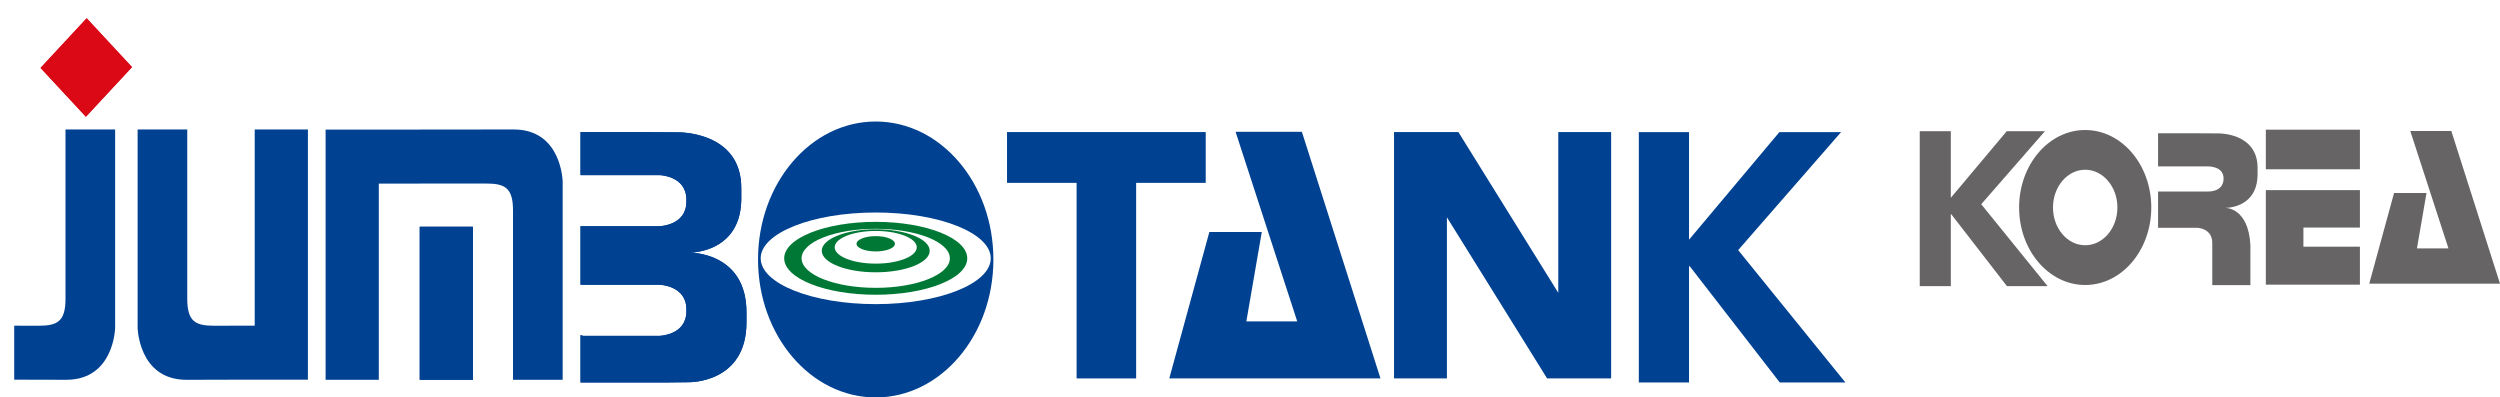
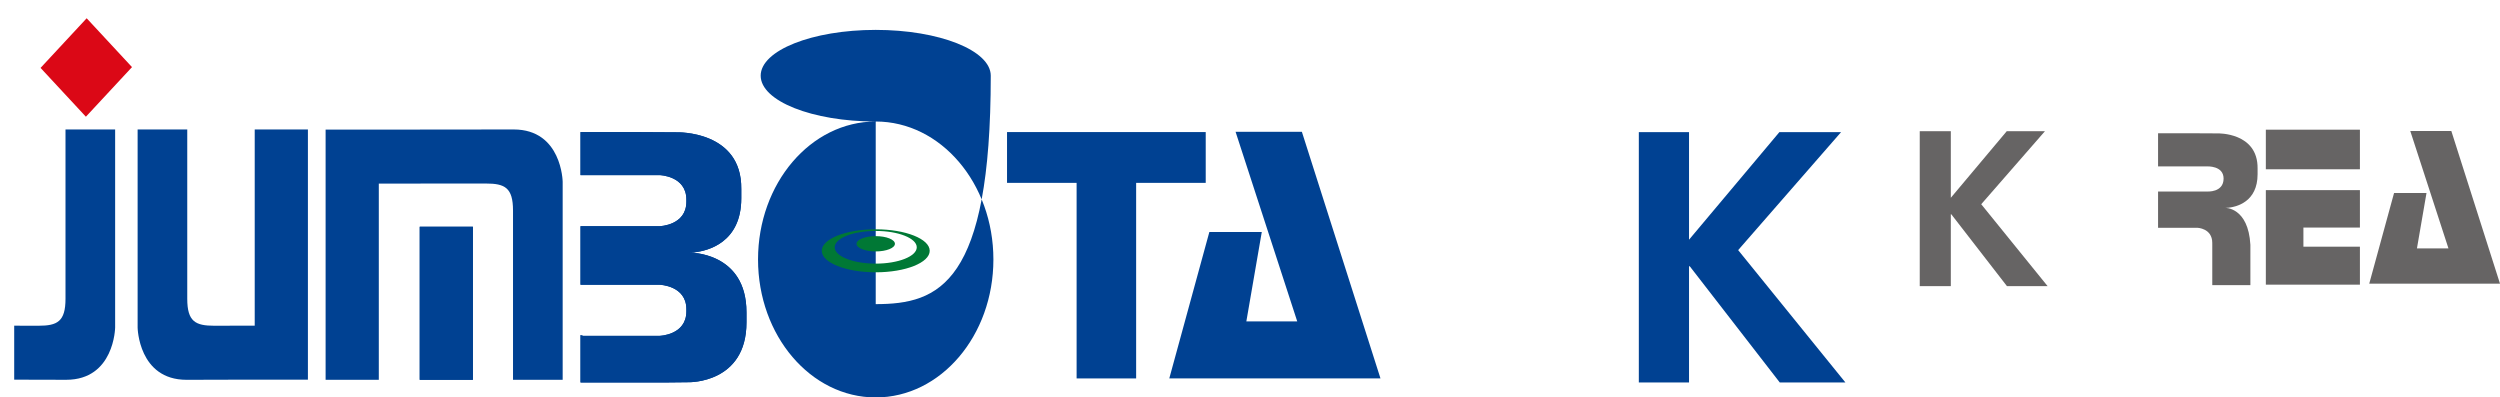
<svg xmlns="http://www.w3.org/2000/svg" version="1.1" id="레이어_1" x="0px" y="0px" width="231.358px" height="36.78px" viewBox="0 0 231.358 36.78" enable-background="new 0 0 231.358 36.78" xml:space="preserve">
  <polygon fill="#004192" points="105.142,16.923 105.142,35.021 99.633,35.021 99.633,16.923 93.194,16.923 93.194,12.222   111.581,12.222 111.581,16.923 " />
-   <polygon fill="#004192" points="143.175,35.021 133.902,20.11 133.902,35.021 129.008,35.021 129.008,12.222 134.963,12.222   144.208,27.099 144.208,12.222 149.099,12.222 149.099,35.021 " />
  <rect x="38.843" y="20.983" fill="#004192" width="4.922" height="14.164" />
  <path fill="#004192" d="M53.961,31.08h7.091c0,0,2.467-0.069,2.467-2.259v-0.209c0-2.189-2.467-2.26-2.467-2.26h-7.091h-0.237v-5.42  h7.328c0,0,2.467-0.068,2.467-2.259v-0.207c0-2.191-2.467-2.26-2.467-2.26h-7.328v-3.981h5.586l3.341,0.019  c0,0,6.013-0.174,5.951,5.248v0.856c0,4.124-3.125,4.87-4.358,5.006l-0.491,0.017c0,0,5.329-0.11,5.329,5.531v0.94  c0,5.642-5.329,5.53-5.329,5.53l-1.931,0.021h-8.098v-4.381L53.961,31.08z" />
  <path fill="#666464" d="M204.73,22.607v-0.13c0-1.355-1.377-1.398-1.377-1.398h-3.493h-0.146v-3.355h4.535  c0,0,1.529,0.113,1.529-1.199c0-1.212-1.529-1.125-1.529-1.125h-4.535v-3.066h3.458l2.068,0.011c0,0,3.722-0.107,3.684,3.249v0.531  c0,2.551-1.934,3.014-2.697,3.098l-0.305,0.012c0,0,2.144-0.061,2.336,3.425v3.729h-3.527V22.607z" />
  <polygon fill="#666464" points="177.659,12.14 180.535,12.14 180.535,18.304 185.712,12.14 189.247,12.14 183.349,18.9   189.493,26.482 185.732,26.482 180.576,19.826 180.535,19.826 180.535,26.482 177.659,26.482 " />
  <polygon fill="#004192" points="151.662,12.226 156.308,12.226 156.308,22.183 164.671,12.226 170.38,12.226 160.855,23.146   170.779,35.394 164.705,35.394 156.375,24.64 156.308,24.64 156.308,35.394 151.662,35.394 " />
  <path fill="#666464" d="M212.564,17.595h5.83v3.464h-5.229v1.77h5.229v3.514h-8.706v-8.748H212.564z M209.688,12.001h8.706v3.664  h-5.83h-2.876V12.001z" />
-   <path fill="#666464" d="M192.97,22.697c-1.646,0-2.98-1.563-2.98-3.494c0-1.93,1.335-3.495,2.98-3.495  c1.646,0,2.981,1.565,2.981,3.495C195.952,21.134,194.617,22.697,192.97,22.697 M192.97,12.032c-3.378,0-6.115,3.211-6.115,7.171  s2.737,7.171,6.115,7.171c3.377,0,6.116-3.211,6.116-7.171S196.347,12.032,192.97,12.032" />
  <polygon fill="#666464" points="221.554,17.862 219.256,26.253 231.358,26.253 226.853,12.121 223.054,12.121 226.587,22.985   223.672,22.985 224.556,17.862 " />
  <polygon fill="#004192" points="111.918,21.468 108.209,35.021 127.754,35.021 120.479,12.195 114.343,12.195 120.05,29.742   115.341,29.742 116.77,21.468 " />
  <polygon fill="#DB0816" points="7.949,10.802 3.753,6.284 8.021,1.69 12.216,6.21 " />
  <path fill="#004192" d="M6.062,27.646V11.981h4.593v18.334c0,0-0.071,4.832-4.531,4.832l-4.81-0.012v-4.995  c0,0,1.056,0.005,2.239,0.005C5.3,30.146,6.062,29.766,6.062,27.646" />
  <path fill="#004192" d="M22.077,35.136l-4.81,0.013c-4.458,0-4.531-4.833-4.531-4.833V11.981h4.593v15.664  c0,2.121,0.762,2.5,2.509,2.5c1.185,0,2.239-0.006,2.239-0.006h1.495V11.981h4.923v23.154H22.077z" />
  <path fill="#004192" d="M36.552,11.993l10.988-0.012c4.458,0,4.531,4.833,4.531,4.833v18.334h-4.595V19.485  c0-2.123-0.761-2.501-2.509-2.501c-1.183,0-8.416,0.005-8.416,0.005h-1.495v18.159h-4.923V11.993H36.552z" />
  <rect x="38.843" y="20.983" fill="#004192" width="4.922" height="14.164" />
  <path fill="#004192" d="M53.961,31.08h7.091c0,0,2.467-0.069,2.467-2.259v-0.209c0-2.189-2.467-2.26-2.467-2.26h-7.091h-0.237v-5.42  h7.328c0,0,2.467-0.068,2.467-2.259v-0.207c0-2.191-2.467-2.26-2.467-2.26h-7.328v-3.981h5.586l3.341,0.019  c0,0,6.013-0.174,5.951,5.248v0.856c0,4.124-3.125,4.87-4.358,5.006l-0.491,0.017c0,0,5.329-0.11,5.329,5.531v0.94  c0,5.642-5.329,5.53-5.329,5.53l-1.931,0.021h-8.098v-4.381L53.961,31.08z" />
-   <path fill="#004192" d="M81.042,11.245c-6.014,0-10.891,5.716-10.891,12.768S75.029,36.78,81.042,36.78  c6.015,0,10.89-5.716,10.89-12.768S87.057,11.245,81.042,11.245z M81.042,28.145c-5.879,0-10.646-1.897-10.646-4.24  c0-2.34,4.768-4.239,10.646-4.239c5.88,0,10.646,1.899,10.646,4.239C91.688,26.247,86.922,28.145,81.042,28.145z" />
-   <path fill="#007835" d="M81.043,20.531c-4.679,0-8.472,1.511-8.472,3.373c0,1.864,3.793,3.374,8.472,3.374  c4.677,0,8.469-1.51,8.469-3.374C89.512,22.042,85.72,20.531,81.043,20.531z M81.042,26.638c-3.789,0-6.861-1.225-6.861-2.733  s3.072-2.731,6.861-2.731s6.861,1.223,6.861,2.731S84.832,26.638,81.042,26.638z" />
+   <path fill="#004192" d="M81.042,11.245c-6.014,0-10.891,5.716-10.891,12.768S75.029,36.78,81.042,36.78  c6.015,0,10.89-5.716,10.89-12.768S87.057,11.245,81.042,11.245z c-5.879,0-10.646-1.897-10.646-4.24  c0-2.34,4.768-4.239,10.646-4.239c5.88,0,10.646,1.899,10.646,4.239C91.688,26.247,86.922,28.145,81.042,28.145z" />
  <path fill="#007835" d="M81.043,21.22c-2.759,0-4.996,0.891-4.996,1.989s2.237,1.991,4.996,1.991c2.76,0,4.996-0.893,4.996-1.991  S83.803,21.22,81.043,21.22z M81.042,24.397c-2.098,0-3.798-0.676-3.798-1.512c0-0.835,1.7-1.513,3.798-1.513  c2.097,0,3.798,0.678,3.798,1.513C84.84,23.722,83.139,24.397,81.042,24.397z" />
  <ellipse fill="#007835" cx="81.042" cy="22.561" rx="1.777" ry="0.708" />
-   <polygon fill="#DB0816" points="7.949,10.802 3.753,6.284 8.021,1.69 12.216,6.21 " />
</svg>